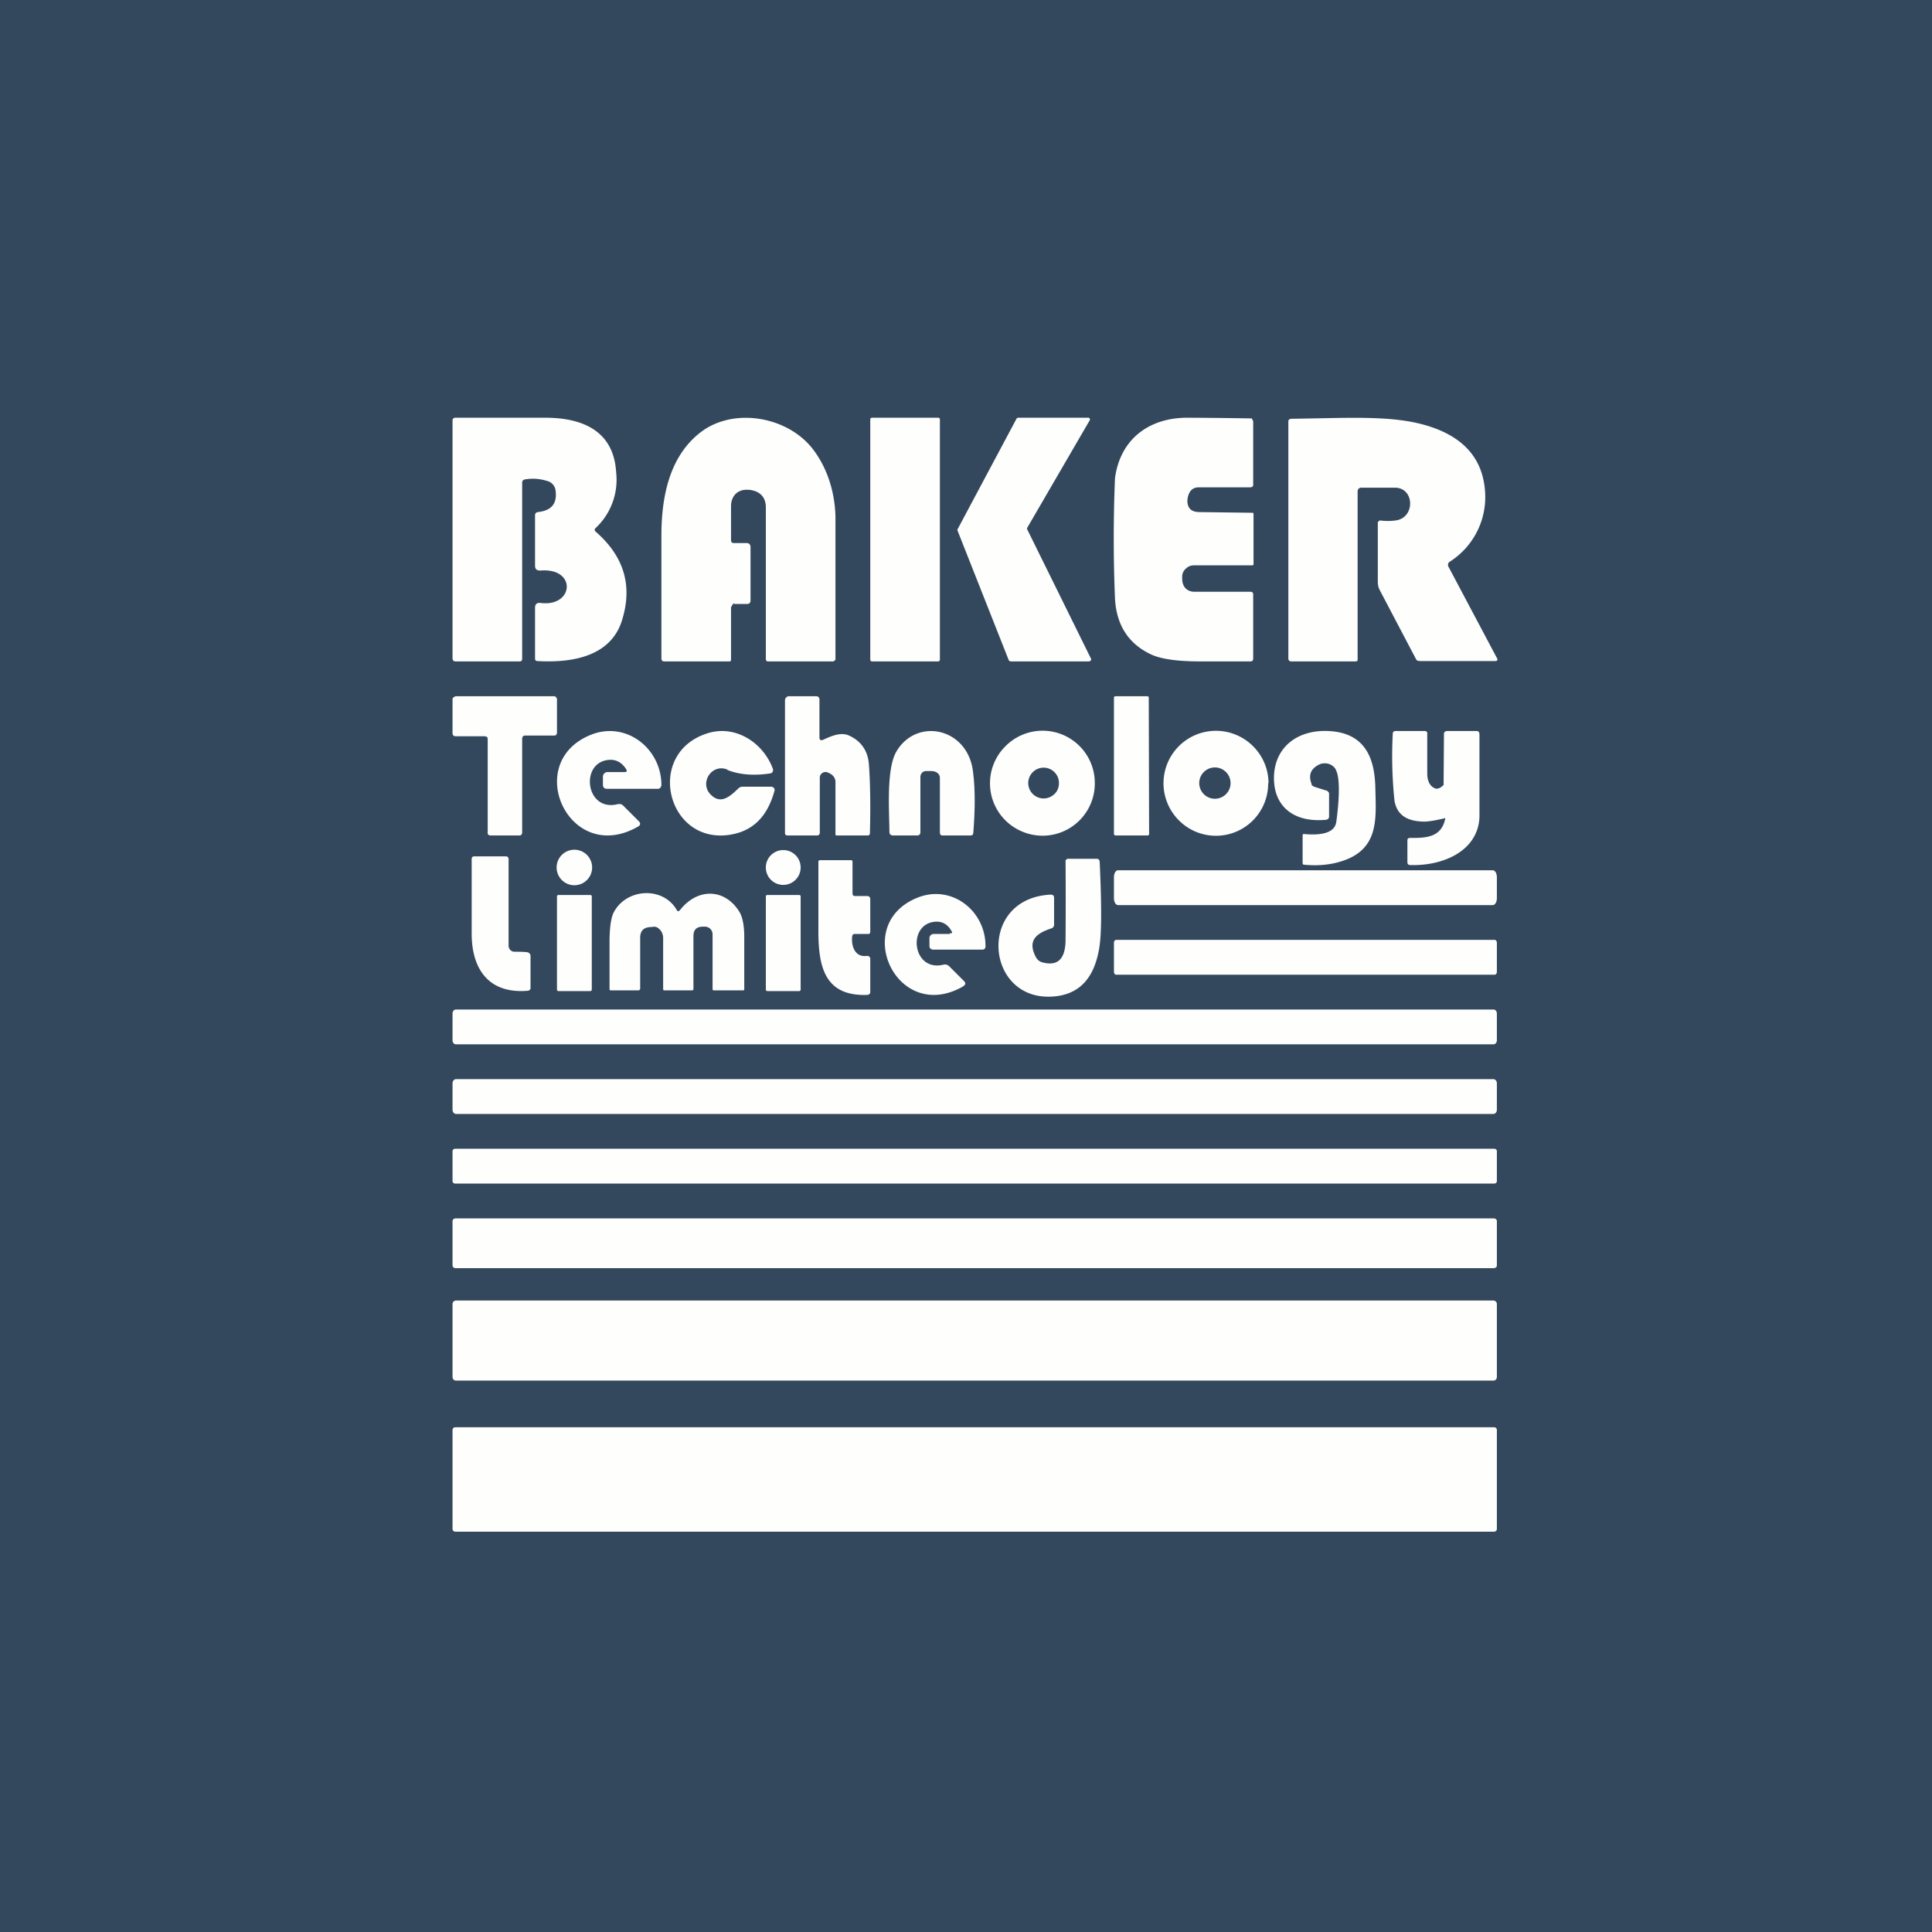
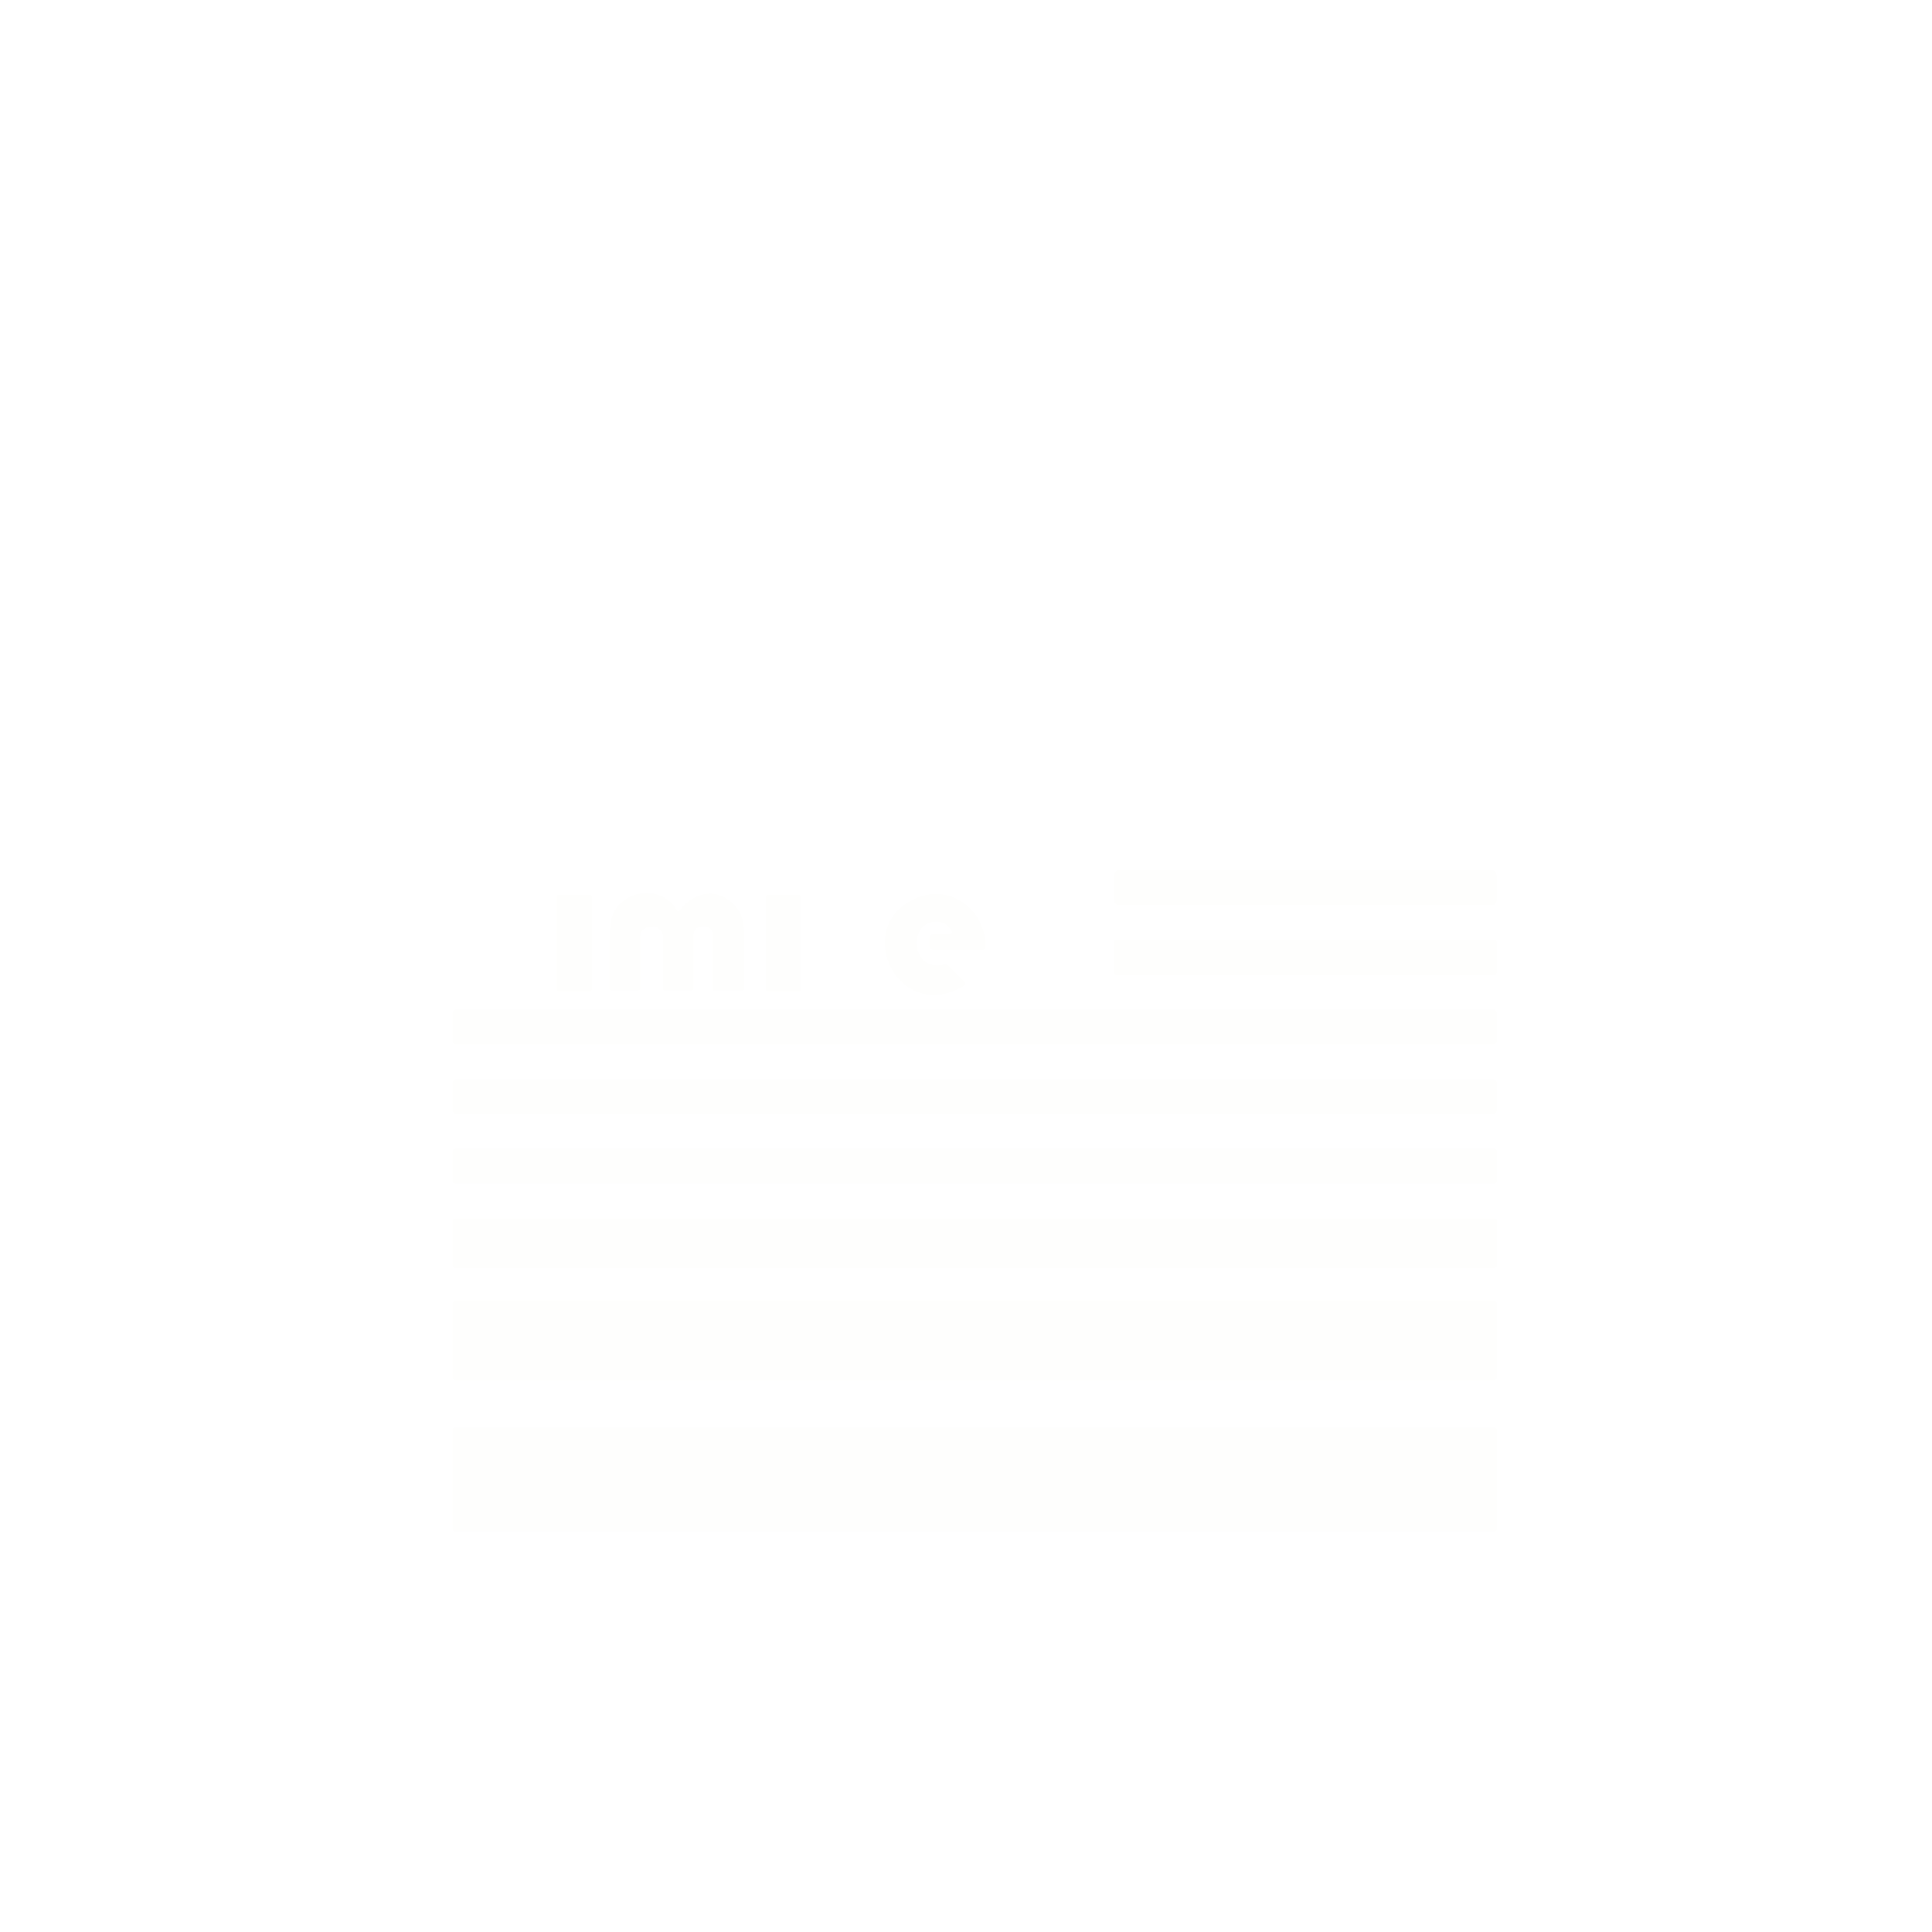
<svg xmlns="http://www.w3.org/2000/svg" viewBox="0 0 55.5 55.5">
-   <path d="M 0,0 H 55.5 V 55.5 H 0 Z" fill="rgb(52, 72, 93)" />
-   <path d="M 21.09,17.335 A 0.08,0.08 0 0,0 21.03,17.4 L 21,17.44 V 18.94 C 21,18.99 20.99,19 20.94,19 H 19.08 C 19.03,19 19,18.97 19,18.92 V 15.39 C 19,14.27 19.23,13.09 20.15,12.4 C 21.09,11.7 22.62,11.96 23.35,12.9 C 23.74,13.41 23.98,14.08 24,14.84 V 18.94 C 24,18.96 23.98,18.97 23.97,18.98 A 0.06,0.06 0 0,1 23.92,19 H 22.06 A 0.05,0.05 0 0,1 22.01,18.97 L 22,18.95 V 14.57 C 22,14.26 21.8,14.09 21.5,14.07 H 21.49 C 21.18,14.05 21,14.26 21,14.54 V 15.5 C 21,15.57 21.02,15.6 21.08,15.6 H 21.44 C 21.52,15.6 21.56,15.64 21.56,15.72 V 17.25 C 21.56,17.31 21.53,17.35 21.46,17.35 H 21.1 Z M 26.95,12 H 25.05 A 0.05,0.05 0 0,0 25,12.06 V 18.94 C 25,18.98 25.02,19 25.05,19 H 26.95 C 26.98,19 27,18.98 27,18.94 V 12.06 A 0.05,0.05 0 0,0 26.95,12 Z M 31.29,19 H 29.03 L 29,18.99 L 28.98,18.97 L 27.51,15.25 A 0.05,0.05 0 0,1 27.51,15.2 L 29.2,12.03 A 0.06,0.06 0 0,1 29.25,12 H 31.25 A 0.05,0.05 0 0,1 31.3,12.08 L 29.51,15.16 A 0.05,0.05 0 0,0 29.51,15.21 L 31.34,18.92 A 0.05,0.05 0 0,1 31.31,18.99 L 31.29,19 Z M 34.11,14.37 V 14.38 C 34.11,14.6 34.22,14.7 34.43,14.71 L 35.96,14.73 H 36 L 36.01,14.77 V 16.2 C 36.01,16.23 36,16.24 35.97,16.24 H 34.3 A 0.33,0.33 0 0,0 34.06,16.34 A 0.3,0.3 0 0,0 33.96,16.55 V 16.62 C 33.96,16.85 34.09,17 34.32,17 H 35.92 C 35.97,17 36,17.02 36,17.08 V 18.93 C 36,18.97 35.97,19 35.92,19 H 34.47 C 33.82,19 33.36,18.93 33.09,18.81 C 32.43,18.51 32.07,17.97 32.03,17.19 A 41.7,41.7 0 0,1 32.03,13.74 C 32.17,12.66 32.96,12 34.11,12 A 142.39,142.39 0 0,1 35.96,12.02 L 36,12.1 V 13.93 C 36,13.98 35.96,14 35.9,14 H 34.43 C 34.23,14 34.13,14.15 34.11,14.37 Z M 39,14.1 V 18.94 C 39,18.98 38.99,19 38.94,19 H 37.1 C 37.04,19 37.01,18.97 37.01,18.91 V 12.11 C 37.01,12.06 37.04,12.03 37.11,12.03 C 38.68,12.01 39.88,11.93 40.86,12.19 C 41.99,12.49 42.59,13.13 42.66,14.11 A 2.2,2.2 0 0,1 41.64,16.14 A 0.1,0.1 0 0,0 41.6,16.2 A 0.1,0.1 0 0,0 41.61,16.28 L 43.01,18.92 A 0.05,0.05 0 0,1 43.01,18.97 L 42.98,18.99 H 40.8 L 40.72,18.98 A 0.14,0.14 0 0,1 40.67,18.92 L 39.64,16.96 A 0.5,0.5 0 0,1 39.58,16.73 V 15 L 39.61,14.97 L 39.64,14.95 A 1.65,1.65 0 0,0 40.1,14.95 C 40.65,14.87 40.64,14.04 40.1,14.01 H 39.1 C 39.04,14.01 39,14.06 39,14.11 Z M 17.12,15.28 C 17.92,15.98 18.17,16.81 17.88,17.78 C 17.58,18.83 16.5,19.05 15.44,18.99 C 15.39,18.99 15.37,18.96 15.37,18.92 V 17.46 C 15.37,17.36 15.42,17.31 15.52,17.32 C 16.49,17.45 16.58,16.3 15.52,16.39 C 15.42,16.39 15.37,16.35 15.37,16.25 V 14.8 C 15.37,14.75 15.4,14.72 15.45,14.71 C 15.84,14.67 16.01,14.47 15.96,14.09 A 0.32,0.32 0 0,0 15.76,13.83 C 15.55,13.76 15.34,13.73 15.09,13.77 C 15.03,13.78 15,13.81 15,13.87 V 18.92 C 15,18.97 14.98,19 14.93,19 H 13.09 C 13.03,19 13,18.97 13,18.9 V 12.08 C 13,12.03 13.03,12 13.08,12 H 15.66 C 16.71,12 17.63,12.36 17.7,13.57 A 1.9,1.9 0 0,1 17.12,15.16 C 17.07,15.2 17.07,15.24 17.12,15.28 Z M 32.96,20 H 32.04 C 32.02,20 32,20.02 32,20.04 V 23.96 C 32,23.98 32.02,24 32.05,24 H 32.97 C 32.99,24 33.01,23.98 33.01,23.96 L 33,20.04 C 33,20.02 32.98,20 32.96,20 Z M 14.08,24 A 0.08,0.08 0 0,1 14.01,23.95 V 21.22 C 14.01,21.18 13.97,21.15 13.91,21.15 H 13.09 C 13.03,21.15 13,21.12 13,21.05 V 20.09 C 13,20.07 13,20.06 13.02,20.04 A 0.23,0.23 0 0,1 13.09,20 H 15.92 C 15.96,20 16,20.05 16,20.09 V 21.03 C 16,21.09 15.98,21.13 15.92,21.13 H 15.08 C 15.03,21.13 15,21.17 15,21.22 V 23.92 C 15,23.96 14.97,24 14.93,24 H 14.08 Z M 23.55,22.35 V 23.92 C 23.55,23.97 23.52,24 23.47,24 H 22.62 C 22.58,24 22.55,23.98 22.55,23.93 V 20.12 C 22.55,20.09 22.56,20.06 22.59,20.03 A 0.11,0.11 0 0,1 22.67,20 H 23.44 C 23.51,20 23.54,20.04 23.54,20.1 V 21.18 C 23.54,21.26 23.58,21.28 23.65,21.25 C 23.87,21.15 24.15,21.02 24.39,21.13 C 24.74,21.29 24.93,21.57 24.96,21.95 C 25,22.48 25.01,23.14 24.99,23.93 C 24.99,23.97 24.97,24 24.93,24 H 24.04 C 24.03,24 24.01,24 24,23.98 V 22.46 C 24,22.36 23.94,22.28 23.86,22.23 L 23.8,22.2 A 0.17,0.17 0 0,0 23.57,22.26 A 0.18,0.18 0 0,0 23.55,22.35 Z M 38.37,22.1 A 0.34,0.34 0 0,0 38.28,22 A 0.37,0.37 0 0,0 38.02,21.93 C 37.97,21.93 37.92,21.95 37.88,21.97 C 37.65,22.09 37.58,22.27 37.68,22.53 C 37.68,22.55 37.68,22.56 37.7,22.57 L 37.75,22.6 L 38.1,22.71 C 38.12,22.71 38.14,22.73 38.16,22.75 C 38.18,22.77 38.18,22.8 38.18,22.82 V 23.45 C 38.18,23.51 38.15,23.54 38.09,23.55 C 37.13,23.64 36.55,23.13 36.6,22.25 C 36.65,21.45 37.28,20.96 38.16,21 C 39.26,21.05 39.5,21.84 39.51,22.68 C 39.53,23.51 39.61,24.37 38.6,24.72 C 38.26,24.84 37.88,24.88 37.46,24.84 C 37.43,24.84 37.42,24.82 37.42,24.79 V 24 C 37.42,23.97 37.44,23.95 37.47,23.96 C 38.05,24.01 38.36,23.89 38.39,23.59 C 38.44,23.22 38.53,22.38 38.37,22.11 Z M 17.99,22.1 C 17.85,21.88 17.66,21.79 17.41,21.84 C 16.66,21.99 16.85,23.33 17.75,23.1 C 17.81,23.09 17.86,23.1 17.9,23.14 L 18.35,23.59 C 18.41,23.65 18.4,23.71 18.32,23.75 C 16.35,24.87 14.99,21.91 16.97,21.11 C 17.98,20.7 19.01,21.5 19,22.57 L 18.97,22.63 A 0.1,0.1 0 0,1 18.91,22.66 H 17.44 C 17.36,22.66 17.32,22.62 17.32,22.54 V 22.31 A 0.13,0.13 0 0,1 17.45,22.18 H 17.94 C 18,22.18 18.02,22.16 17.99,22.1 Z" fill="rgb(254, 254, 253)" />
-   <path d="M 20.89,22.105 C 20.44,21.93 20.09,22.49 20.41,22.82 C 20.71,23.13 20.98,22.87 21.22,22.64 A 0.17,0.17 0 0,1 21.34,22.6 H 22.15 A 0.1,0.1 0 0,1 22.25,22.67 A 0.1,0.1 0 0,1 22.25,22.71 C 22.04,23.49 21.59,23.91 20.89,23.99 C 19.13,24.19 18.54,21.61 20.34,21.06 C 21.13,20.82 21.92,21.33 22.2,22.08 A 0.11,0.11 0 0,1 22.19,22.18 A 0.1,0.1 0 0,1 22.11,22.22 C 21.63,22.29 21.23,22.25 20.9,22.12 Z M 26.44,22.32 V 23.91 A 0.1,0.1 0 0,1 26.42,23.97 A 0.08,0.08 0 0,1 26.36,24 H 25.65 C 25.59,24 25.55,23.96 25.55,23.9 C 25.55,23.37 25.45,22.1 25.75,21.59 C 26.32,20.62 27.74,20.89 27.94,22.09 C 28.01,22.55 28.02,23.16 27.96,23.92 C 27.96,23.97 27.93,24 27.89,24 H 27.07 C 27.02,24 27,23.97 27,23.9 V 22.35 C 27,22.21 26.87,22.15 26.75,22.15 H 26.6 C 26.51,22.15 26.44,22.23 26.44,22.32 Z M 31.45,22.5 A 1.5,1.5 0 0,1 29.37,23.89 A 1.5,1.5 0 0,1 28.88,21.44 A 1.5,1.5 0 0,1 31.45,22.5 Z M 30.42,22.5 A 0.44,0.44 0 0,0 29.67,22.18 A 0.44,0.44 0 1,0 30.29,22.81 C 30.38,22.73 30.42,22.61 30.42,22.5 Z M 41.47,22.54 L 41.48,21.08 C 41.48,21.03 41.52,21 41.58,21 H 42.42 A 0.1,0.1 0 0,1 42.48,21.02 L 42.5,21.08 V 23.47 C 42.46,24.45 41.45,24.88 40.51,24.85 C 40.46,24.85 40.43,24.82 40.43,24.77 V 24.14 C 40.43,24.09 40.46,24.07 40.51,24.07 C 41.02,24.08 41.42,24.03 41.52,23.5 C 41.2,23.58 40.98,23.61 40.85,23.6 C 40.39,23.58 40.13,23.39 40.06,23.01 A 12.3,12.3 0 0,1 40.01,21.07 C 40.01,21.03 40.04,21 40.09,21 H 40.92 C 40.98,21 41.01,21.03 41,21.09 V 22.25 C 41.01,22.45 41.08,22.59 41.23,22.65 C 41.3,22.67 41.38,22.64 41.47,22.55 Z M 36.43,22.5 A 1.5,1.5 0 0,1 33.86,23.56 A 1.5,1.5 0 1,1 36,21.44 C 36.28,21.72 36.44,22.1 36.44,22.5 Z M 35.35,22.5 A 0.45,0.45 0 0,0 34.57,22.19 A 0.45,0.45 0 1,0 35.35,22.51 Z M 16.5,25.43 A 0.5,0.5 0 1,0 16.5,24.41 A 0.5,0.5 0 0,0 16.5,25.43 Z M 22.5,25.42 A 0.5,0.5 0 1,0 22.5,24.42 A 0.5,0.5 0 0,0 22.5,25.42 Z M 14.78,27.34 C 14.83,27.34 15.11,27.34 15.17,27.36 C 15.21,27.38 15.24,27.41 15.24,27.46 V 28.38 C 15.24,28.43 15.21,28.45 15.17,28.46 C 14.05,28.56 13.55,27.85 13.55,26.82 V 24.68 C 13.55,24.62 13.58,24.6 13.63,24.6 H 14.53 C 14.58,24.6 14.61,24.63 14.61,24.68 V 27.17 A 0.18,0.18 0 0,0 14.66,27.29 A 0.16,0.16 0 0,0 14.78,27.34 Z M 29.76,27.5 A 0.3,0.3 0 0,0 29.96,27.65 C 30.47,27.78 30.61,27.43 30.61,26.99 A 149.52,149.52 0 0,0 30.61,24.72 A 0.1,0.1 0 0,1 30.67,24.67 A 0.1,0.1 0 0,1 30.7,24.67 H 31.5 C 31.55,24.67 31.58,24.69 31.59,24.75 C 31.65,26.06 31.65,26.92 31.56,27.33 C 31.41,28.09 31.03,28.51 30.4,28.61 C 28.31,28.92 28,25.81 30.18,25.7 C 30.24,25.7 30.28,25.72 30.28,25.79 V 26.57 A 0.11,0.11 0 0,1 30.2,26.67 C 29.78,26.81 29.5,27.01 29.76,27.5 Z M 24.48,26.9 C 24.45,27.18 24.56,27.51 24.91,27.46 A 0.08,0.08 0 0,1 24.97,27.48 A 0.08,0.08 0 0,1 25,27.54 V 28.49 C 25,28.55 24.97,28.57 24.92,28.58 C 23.64,28.63 23.5,27.7 23.51,26.64 V 24.75 C 23.51,24.73 23.53,24.71 23.56,24.71 H 24.45 C 24.48,24.71 24.49,24.73 24.49,24.76 V 25.66 C 24.49,25.71 24.51,25.74 24.56,25.74 H 24.9 C 24.97,25.74 25,25.77 25,25.84 V 26.77 L 24.99,26.81 A 0.06,0.06 0 0,1 24.95,26.83 H 24.55 C 24.51,26.83 24.49,26.85 24.48,26.9 Z" fill="rgb(254, 254, 253)" />
  <path d="M 27.28,26.805 C 27.35,26.82 27.37,26.8 27.33,26.74 C 27.21,26.53 27.03,26.44 26.78,26.49 C 26.06,26.64 26.24,27.93 27.11,27.71 C 27.17,27.7 27.21,27.71 27.26,27.75 L 27.69,28.18 C 27.75,28.24 27.74,28.29 27.66,28.34 C 25.76,29.42 24.44,26.56 26.35,25.79 C 27.33,25.39 28.32,26.16 28.31,27.19 A 0.09,0.09 0 0,1 28.29,27.25 A 0.1,0.1 0 0,1 28.22,27.28 H 26.82 C 26.74,27.28 26.7,27.24 26.7,27.17 V 26.95 A 0.12,0.12 0 0,1 26.82,26.83 H 27.29 Z M 16.96,25.71 H 16.04 A 0.04,0.04 0 0,0 16,25.75 V 28.43 C 16,28.45 16.02,28.47 16.04,28.47 H 16.96 C 16.98,28.47 17,28.45 17,28.43 V 25.75 A 0.04,0.04 0 0,0 16.96,25.71 Z M 19.53,26.15 C 20.03,25.5 20.83,25.51 21.25,26.21 C 21.33,26.35 21.38,26.59 21.38,26.91 V 28.41 C 21.38,28.44 21.37,28.45 21.34,28.45 H 20.51 C 20.48,28.45 20.47,28.44 20.47,28.41 V 26.83 A 0.22,0.22 0 0,0 20.25,26.62 H 20.19 C 20.01,26.62 19.92,26.71 19.92,26.89 V 28.41 C 19.92,28.44 19.9,28.45 19.87,28.45 H 19.09 C 19.06,28.45 19.05,28.44 19.05,28.41 V 26.93 C 19.05,26.88 19.03,26.83 19.02,26.8 A 0.31,0.31 0 0,0 18.95,26.7 A 0.26,0.26 0 0,0 18.85,26.63 A 0.23,0.23 0 0,0 18.73,26.63 H 18.72 C 18.5,26.63 18.39,26.73 18.39,26.94 V 28.41 L 18.37,28.44 L 18.35,28.45 H 17.55 C 17.52,28.45 17.51,28.44 17.51,28.41 V 27.07 C 17.51,26.66 17.55,26.37 17.63,26.21 C 18,25.51 19.05,25.46 19.44,26.14 C 19.47,26.19 19.5,26.19 19.53,26.14 Z M 22.96,25.71 H 22.04 A 0.04,0.04 0 0,0 22,25.75 V 28.43 C 22,28.45 22.02,28.47 22.04,28.47 H 22.96 C 22.98,28.47 23,28.45 23,28.43 V 25.75 A 0.04,0.04 0 0,0 22.96,25.71 Z M 42.88,25 H 32.12 C 32.05,25 32,25.09 32,25.2 V 25.8 C 32,25.91 32.05,26 32.12,26 H 42.88 C 42.95,26 43,25.91 43,25.8 V 25.2 C 43,25.09 42.95,25 42.88,25 Z M 42.94,27 H 32.06 C 32.03,27 32,27.04 32,27.08 V 27.92 C 32,27.96 32.03,28 32.06,28 H 42.94 C 42.97,28 43,27.96 43,27.92 V 27.08 C 43,27.04 42.97,27 42.94,27 Z M 42.9,29 H 13.1 C 13.04,29 13,29.05 13,29.12 V 29.88 C 13,29.95 13.04,30 13.1,30 H 42.9 C 42.96,30 43,29.95 43,29.88 V 29.12 C 43,29.05 42.96,29 42.9,29 Z M 42.9,31 H 13.1 C 13.05,31 13,31.05 13,31.12 V 31.88 C 13,31.95 13.05,32 13.1,32 H 42.9 C 42.95,32 43,31.95 43,31.88 V 31.12 C 43,31.05 42.95,31 42.9,31 Z M 42.92,33 H 13.08 C 13.03,33 13,33.03 13,33.07 V 33.93 C 13,33.97 13.03,34 13.08,34 H 42.92 C 42.97,34 43,33.97 43,33.93 V 33.07 C 43,33.03 42.97,33 42.92,33 Z M 42.9,35 H 13.1 C 13.04,35 13,35.03 13,35.08 V 36.35 C 13,36.4 13.04,36.43 13.1,36.43 H 42.9 C 42.96,36.43 43,36.4 43,36.35 V 35.08 C 43,35.03 42.96,35 42.9,35 Z M 42.9,37.36 H 13.1 A 0.1,0.1 0 0,0 13,37.46 V 39.56 C 13,39.61 13.04,39.66 13.1,39.66 H 42.9 A 0.1,0.1 0 0,0 43,39.56 V 37.46 A 0.1,0.1 0 0,0 42.9,37.36 Z M 42.92,41 H 13.08 C 13.04,41 13,41.03 13,41.08 V 43.92 C 13,43.97 13.04,44 13.08,44 H 42.92 C 42.96,44 43,43.97 43,43.92 V 41.08 C 43,41.03 42.96,41 42.92,41 Z" fill="rgb(254, 254, 253)" />
</svg>